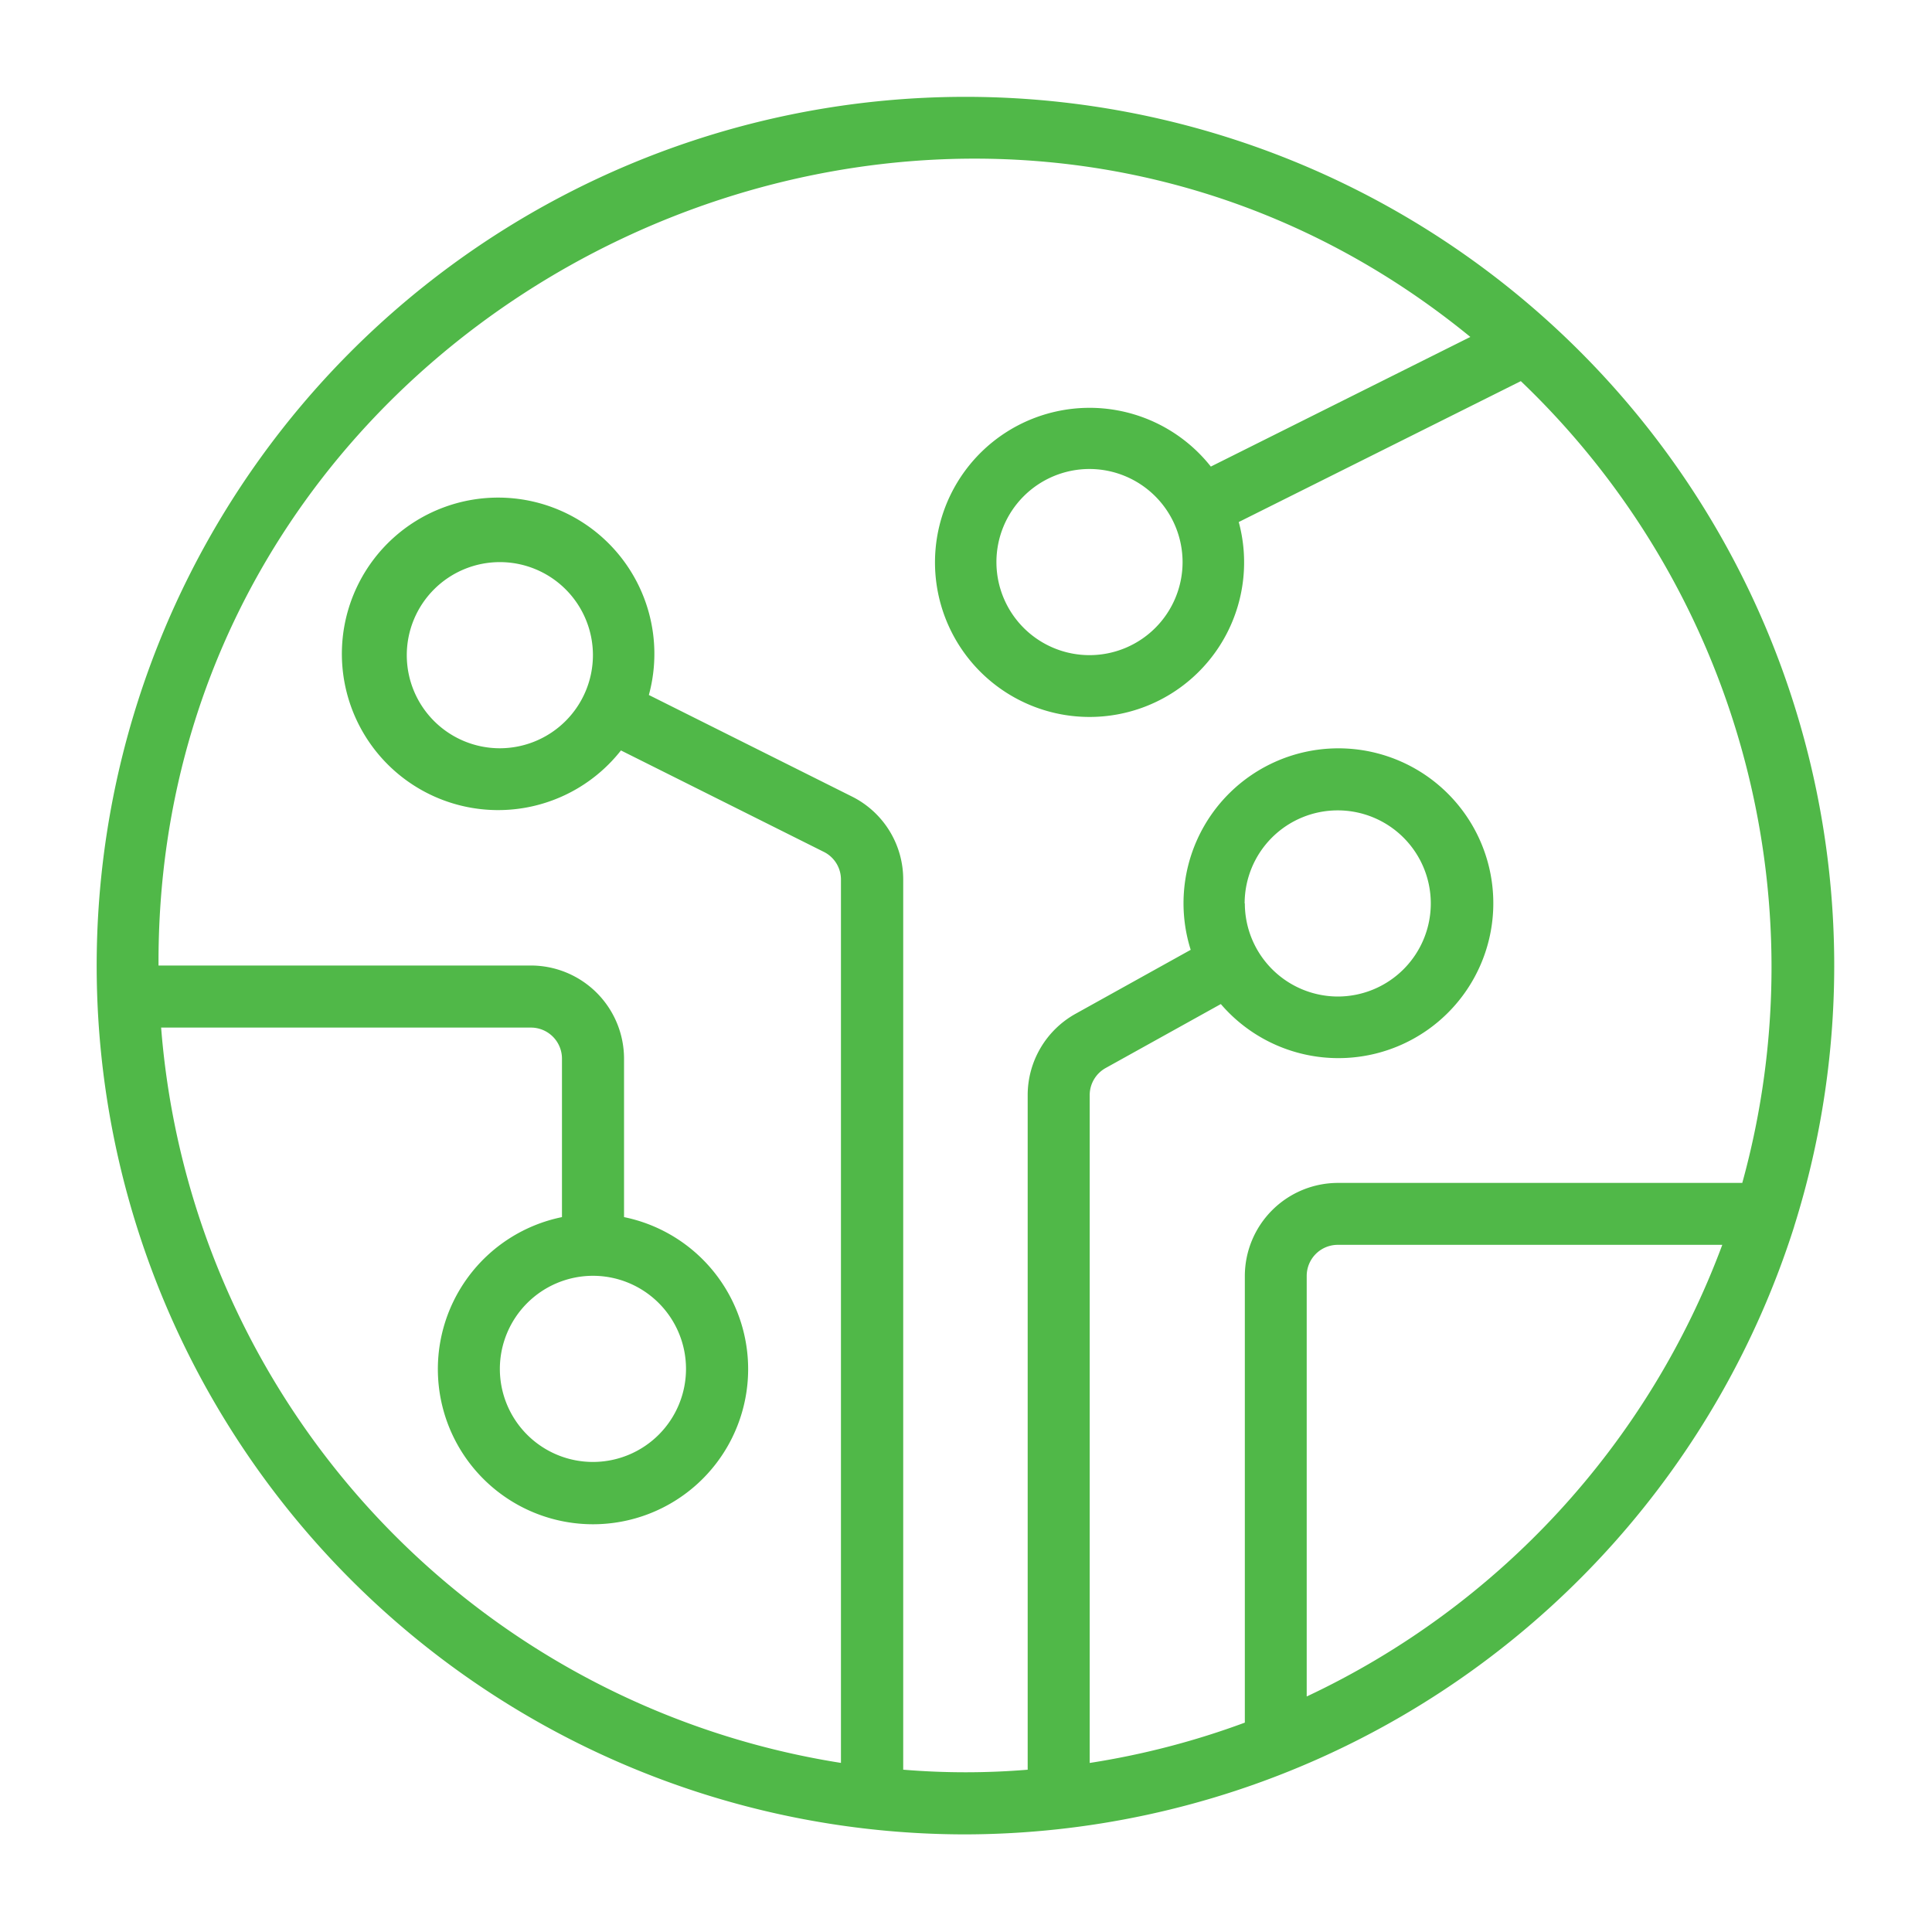
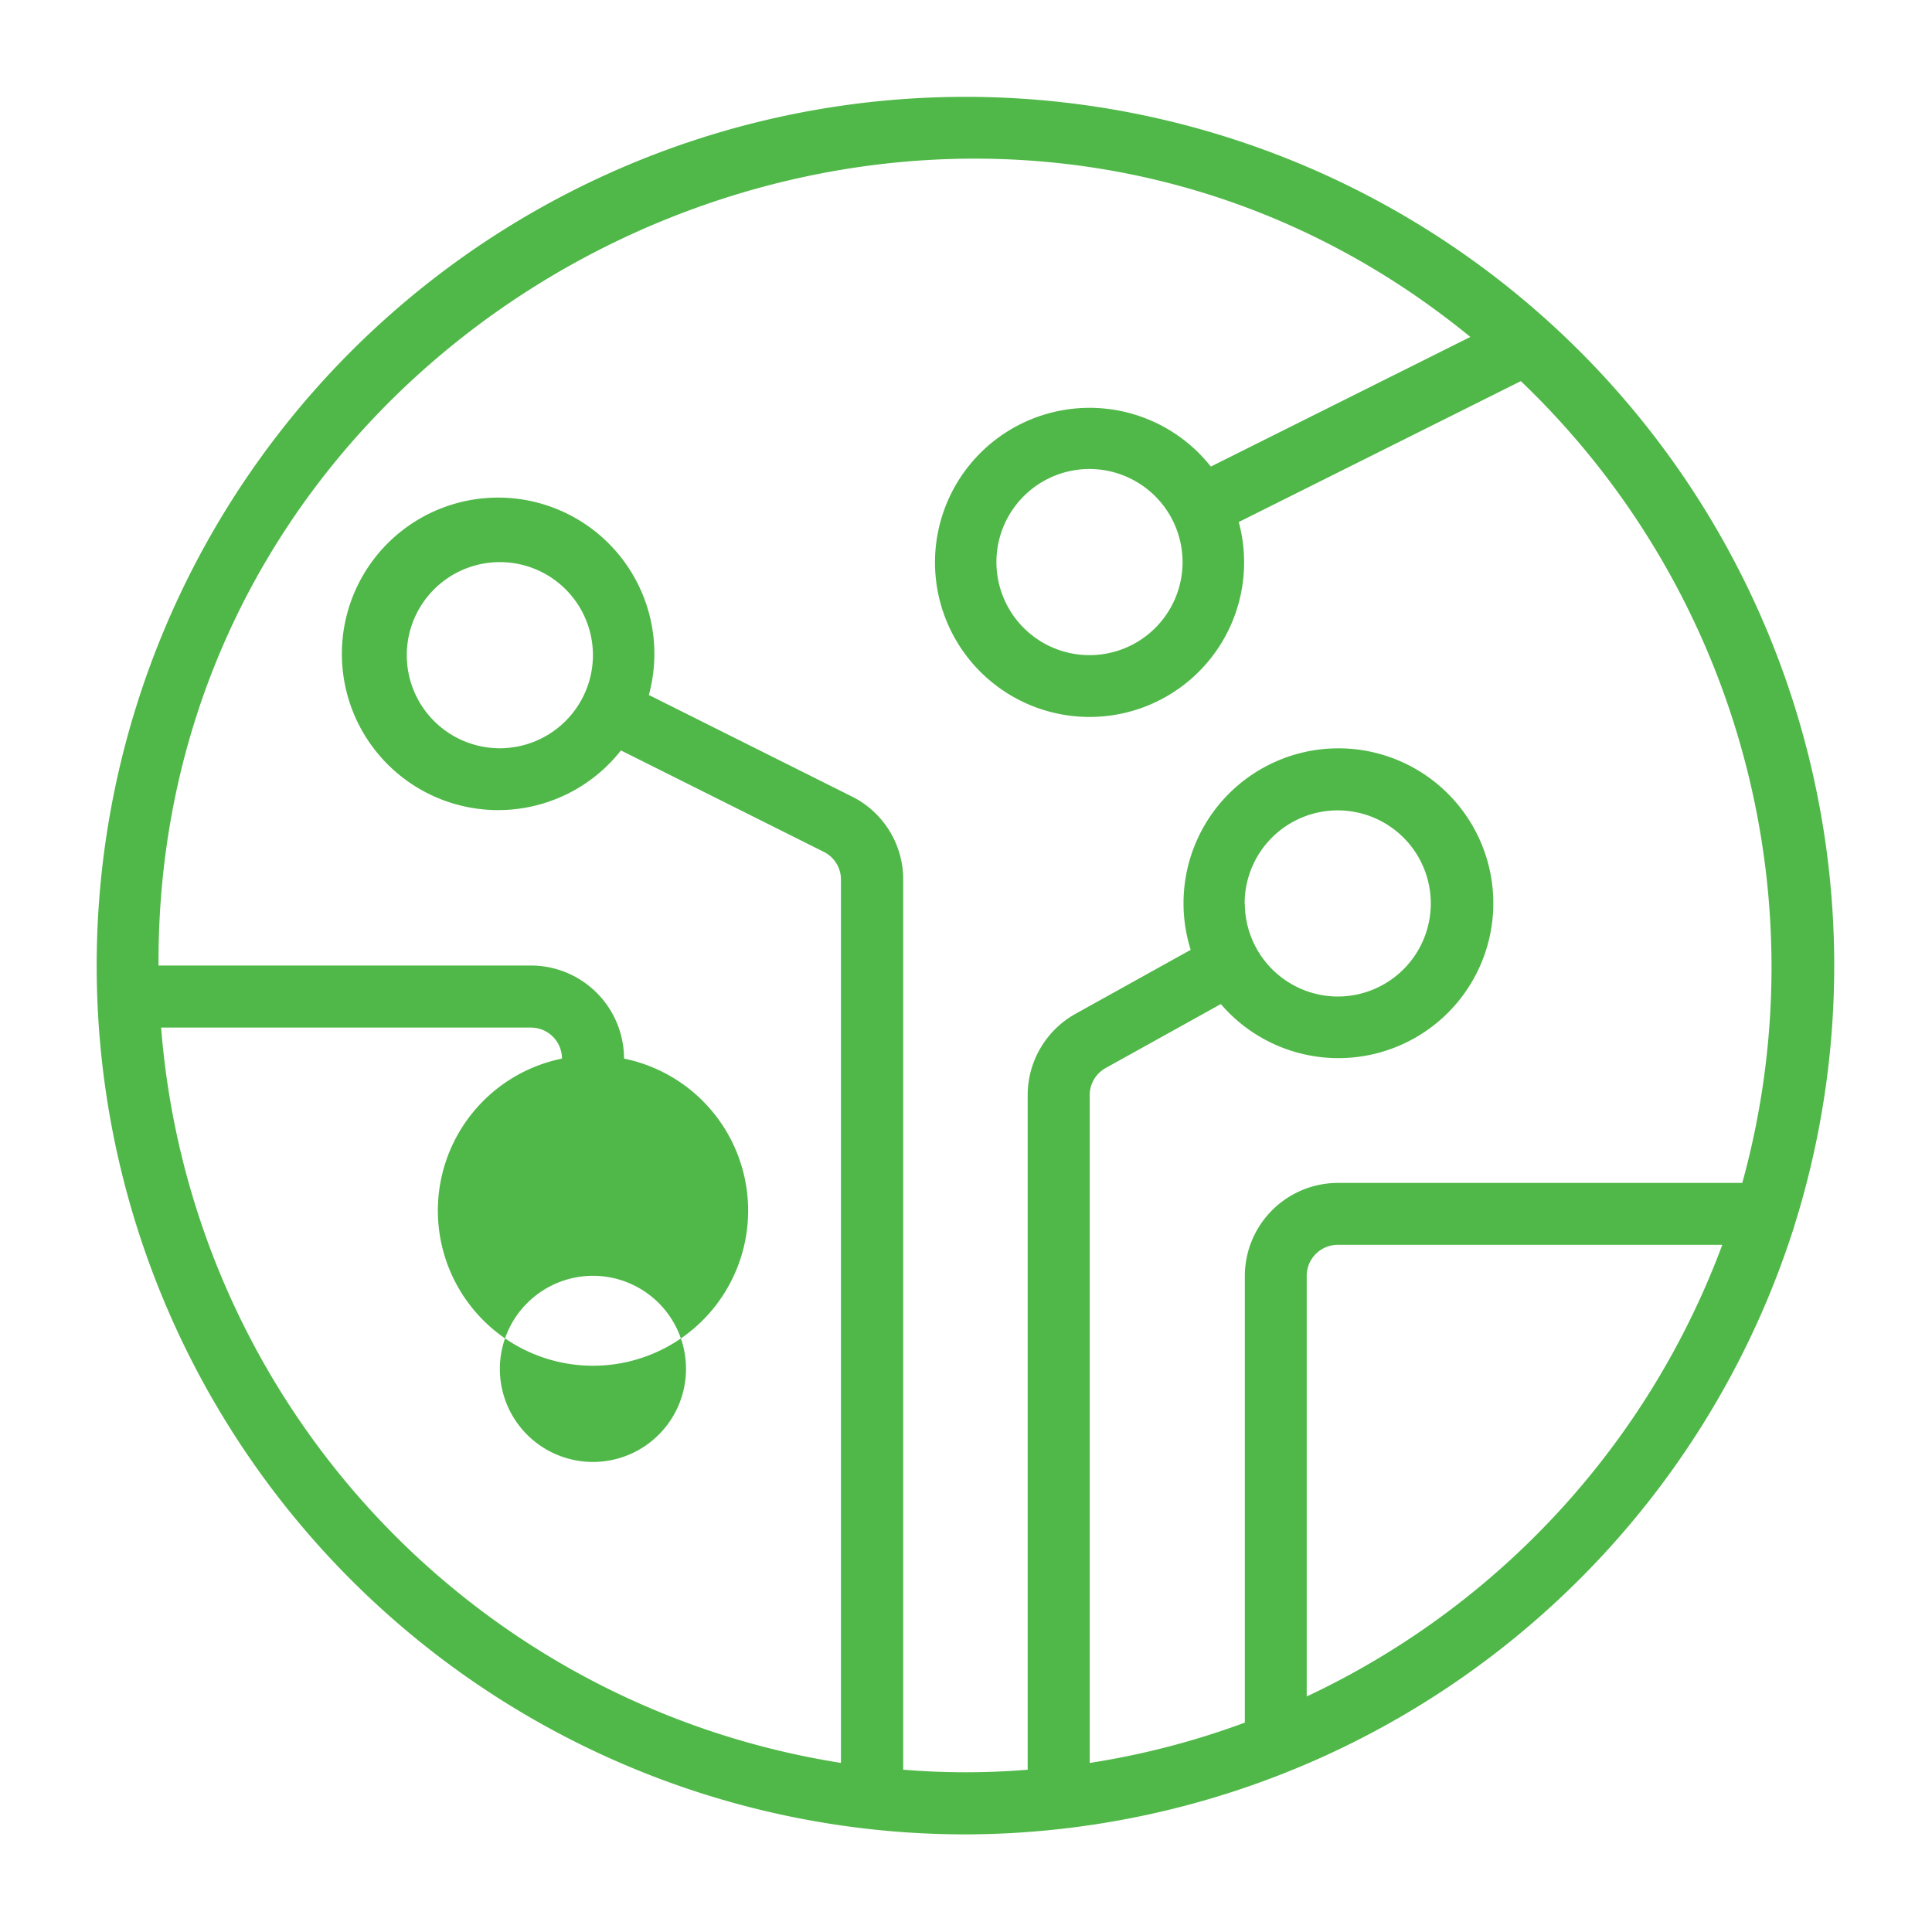
<svg xmlns="http://www.w3.org/2000/svg" width="40" height="40" viewBox="0 0 40 40">
  <defs>
    <clipPath id="hardware-upgrades-clip-path">
      <rect id="Rectangle_25325" data-name="Rectangle 25325" width="36" height="35.98" fill="#50b848" />
    </clipPath>
  </defs>
  <g id="hardware-upgrades" transform="translate(-10991 860)">
    <g id="Group_75404" data-name="Group 75404" transform="translate(10993 -858)">
      <g id="Group_75403" data-name="Group 75403" clip-path="url(#hardware-upgrades-clip-path)">
-         <path id="Path_36964" data-name="Path 36964" d="M35.146,23.393A17.987,17.987,0,1,0,17.987,35.98a18.048,18.048,0,0,0,17.16-12.587M25.054,33.122V24.416a.643.643,0,0,1,.642-.642h7.962a16.8,16.8,0,0,1-8.6,9.349M16.7,34.641V16.215a1.917,1.917,0,0,0-1.066-1.725l-4.2-2.1a3.235,3.235,0,1,0-.578,1.148l4.2,2.1a.639.639,0,0,1,.355.575V34.5A16.733,16.733,0,0,1,1.336,19.276H8.992a.643.643,0,0,1,.643.642V23.2a3.212,3.212,0,1,0,1.285,0V19.918a1.93,1.93,0,0,0-1.928-1.927H1.282C1.218,4.035,17.741-3.779,28.442,4.977L23.069,7.661a3.2,3.2,0,1,0,.578,1.148l5.84-2.917a16.777,16.777,0,0,1,4.585,16.6H25.7a1.93,1.93,0,0,0-1.927,1.927v9.247a16.556,16.556,0,0,1-3.212.835V20.675a.643.643,0,0,1,.331-.562l2.384-1.324a3.207,3.207,0,1,0-.624-1.123l-2.383,1.324a1.928,1.928,0,0,0-.992,1.685V34.641a15.61,15.61,0,0,1-2.57,0M8.349,13.493a1.927,1.927,0,1,1,1.927-1.927,1.93,1.93,0,0,1-1.927,1.927m1.927,10.922a1.927,1.927,0,1,1-1.927,1.927,1.93,1.93,0,0,1,1.927-1.927M22.484,9.638a1.927,1.927,0,1,1-1.928-1.927,1.93,1.93,0,0,1,1.928,1.927m1.285,7.067A1.927,1.927,0,1,1,25.7,18.633a1.93,1.93,0,0,1-1.927-1.927" transform="translate(0 -0.001)" fill="#50b848" />
+         <path id="Path_36964" data-name="Path 36964" d="M35.146,23.393A17.987,17.987,0,1,0,17.987,35.98a18.048,18.048,0,0,0,17.16-12.587M25.054,33.122V24.416a.643.643,0,0,1,.642-.642h7.962a16.8,16.8,0,0,1-8.6,9.349M16.7,34.641V16.215a1.917,1.917,0,0,0-1.066-1.725l-4.2-2.1a3.235,3.235,0,1,0-.578,1.148l4.2,2.1a.639.639,0,0,1,.355.575V34.5A16.733,16.733,0,0,1,1.336,19.276H8.992a.643.643,0,0,1,.643.642a3.212,3.212,0,1,0,1.285,0V19.918a1.93,1.93,0,0,0-1.928-1.927H1.282C1.218,4.035,17.741-3.779,28.442,4.977L23.069,7.661a3.2,3.2,0,1,0,.578,1.148l5.84-2.917a16.777,16.777,0,0,1,4.585,16.6H25.7a1.93,1.93,0,0,0-1.927,1.927v9.247a16.556,16.556,0,0,1-3.212.835V20.675a.643.643,0,0,1,.331-.562l2.384-1.324a3.207,3.207,0,1,0-.624-1.123l-2.383,1.324a1.928,1.928,0,0,0-.992,1.685V34.641a15.61,15.61,0,0,1-2.57,0M8.349,13.493a1.927,1.927,0,1,1,1.927-1.927,1.93,1.93,0,0,1-1.927,1.927m1.927,10.922a1.927,1.927,0,1,1-1.927,1.927,1.93,1.93,0,0,1,1.927-1.927M22.484,9.638a1.927,1.927,0,1,1-1.928-1.927,1.93,1.93,0,0,1,1.928,1.927m1.285,7.067A1.927,1.927,0,1,1,25.7,18.633a1.93,1.93,0,0,1-1.927-1.927" transform="translate(0 -0.001)" fill="#50b848" />
      </g>
    </g>
-     <rect id="Rectangle_25326" data-name="Rectangle 25326" width="40" height="40" transform="translate(10991 -860)" fill="none" />
  </g>
</svg>